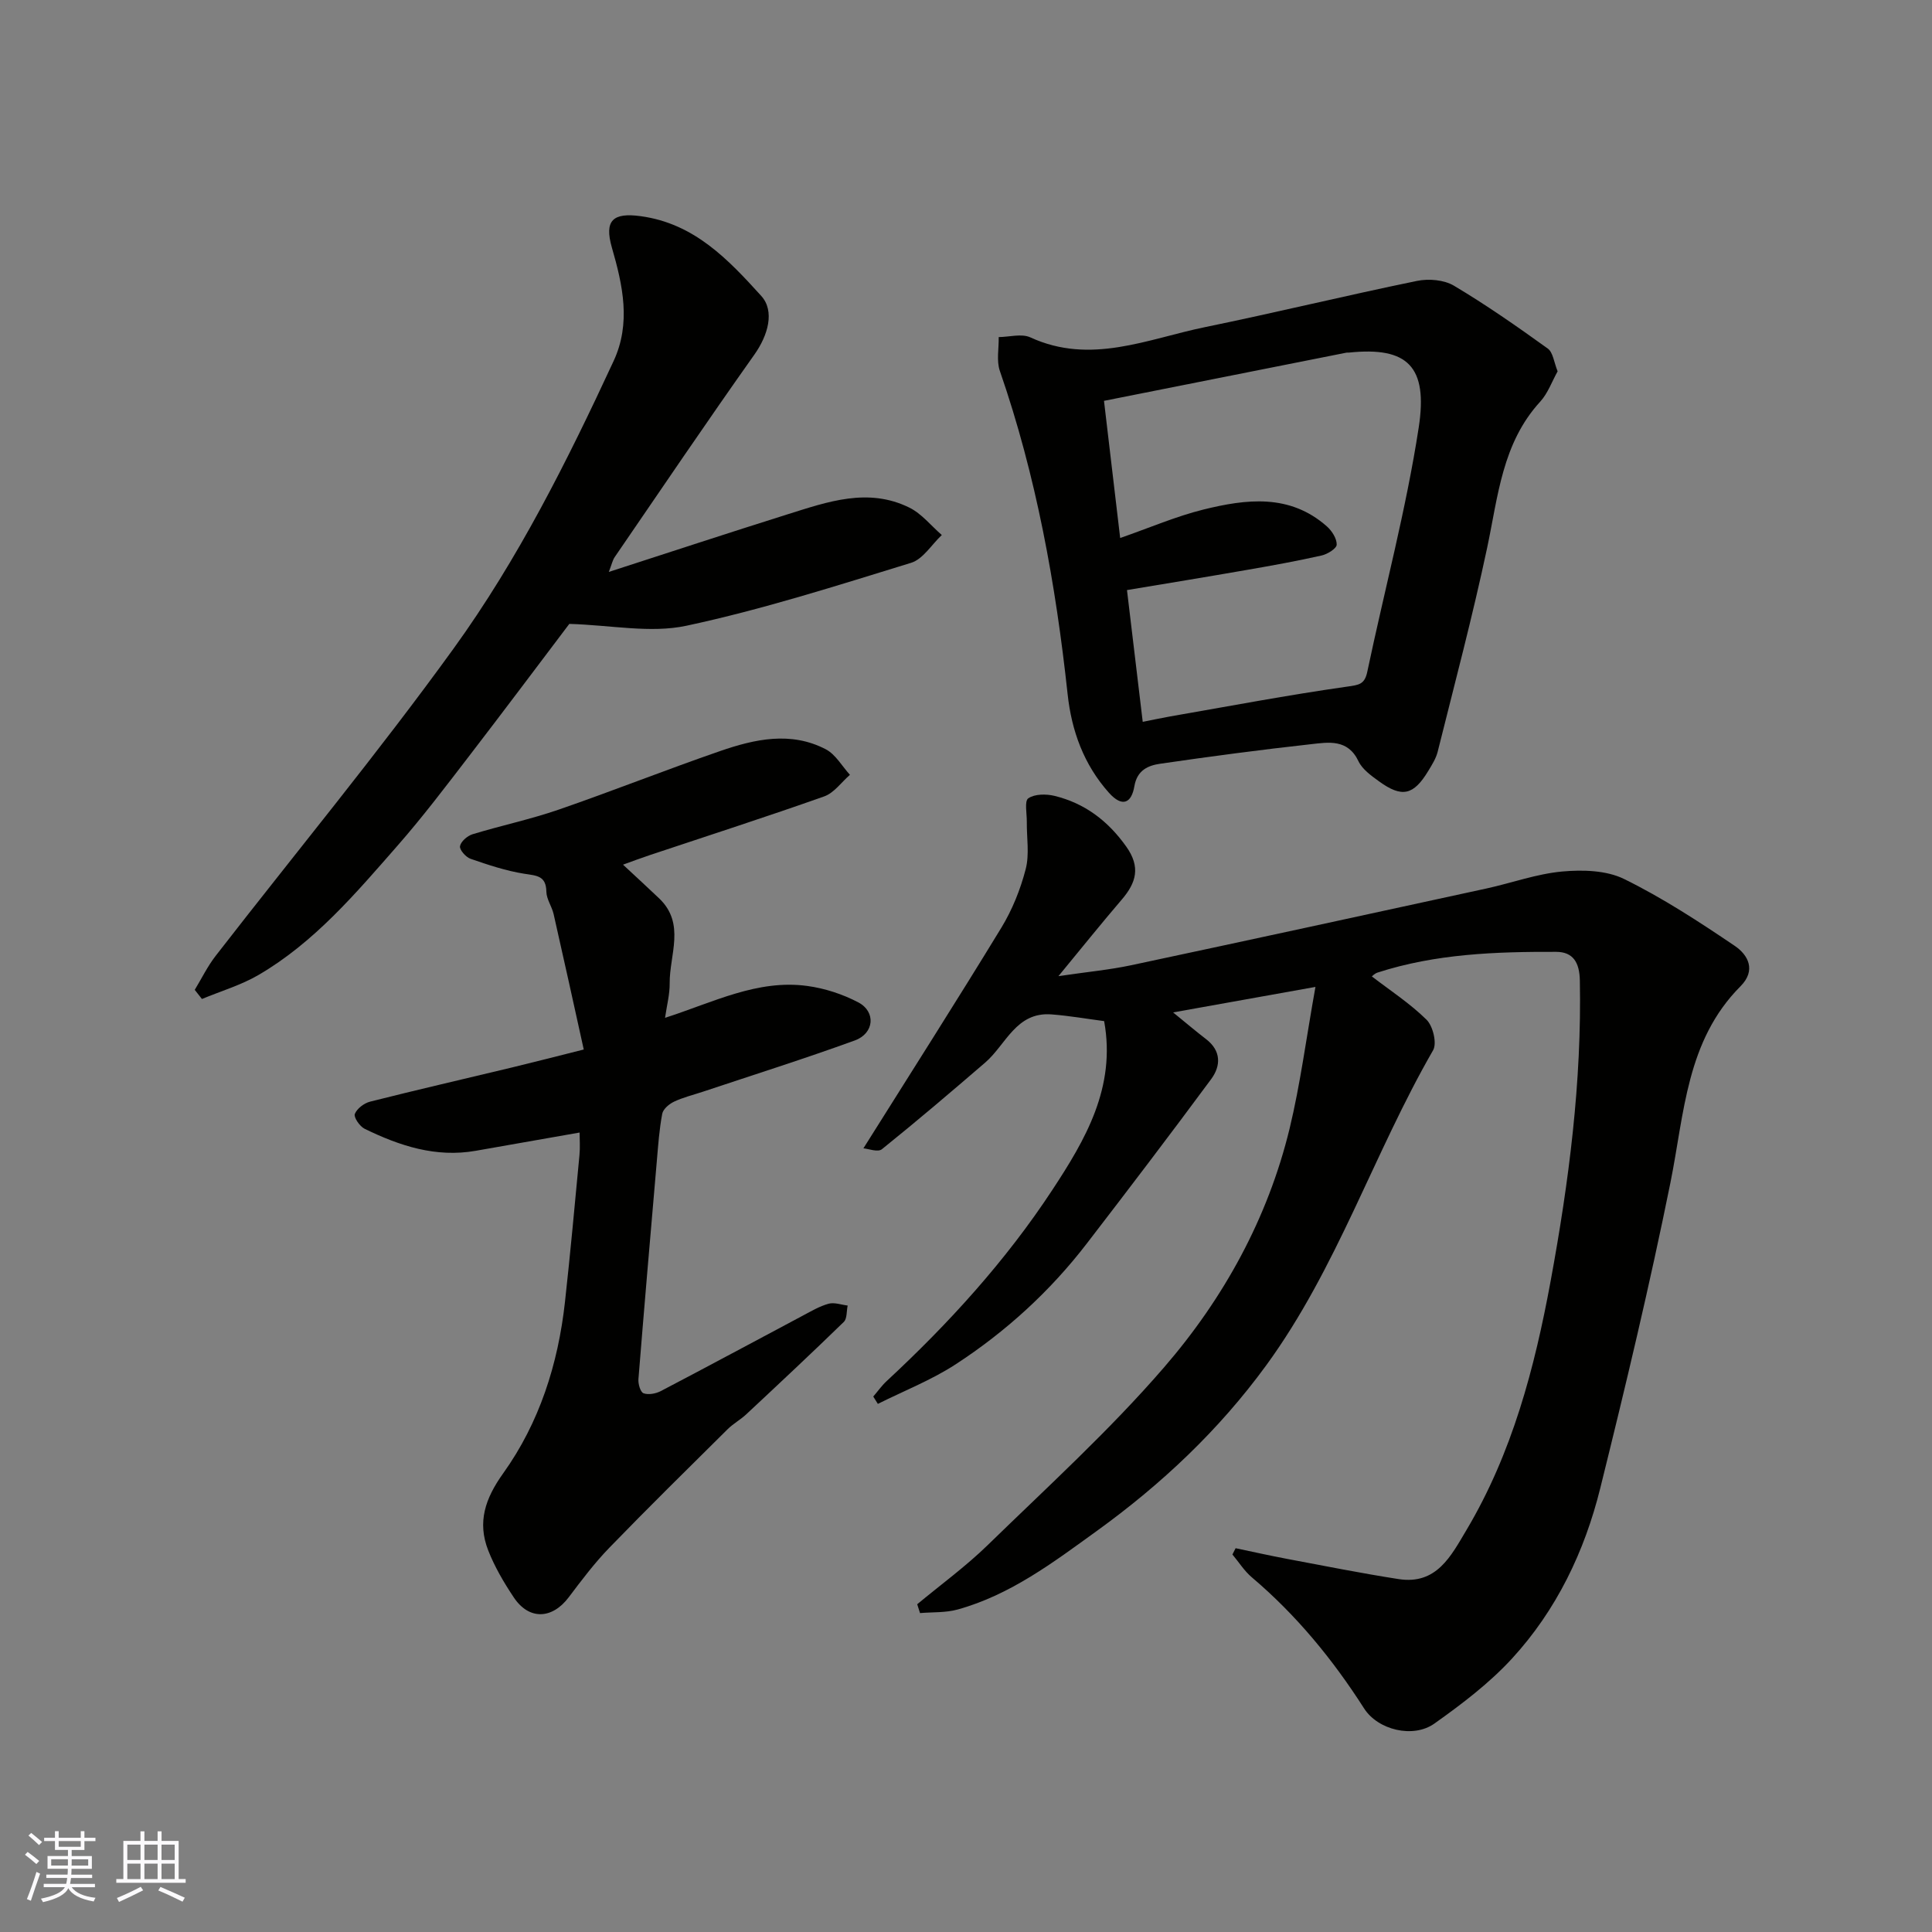
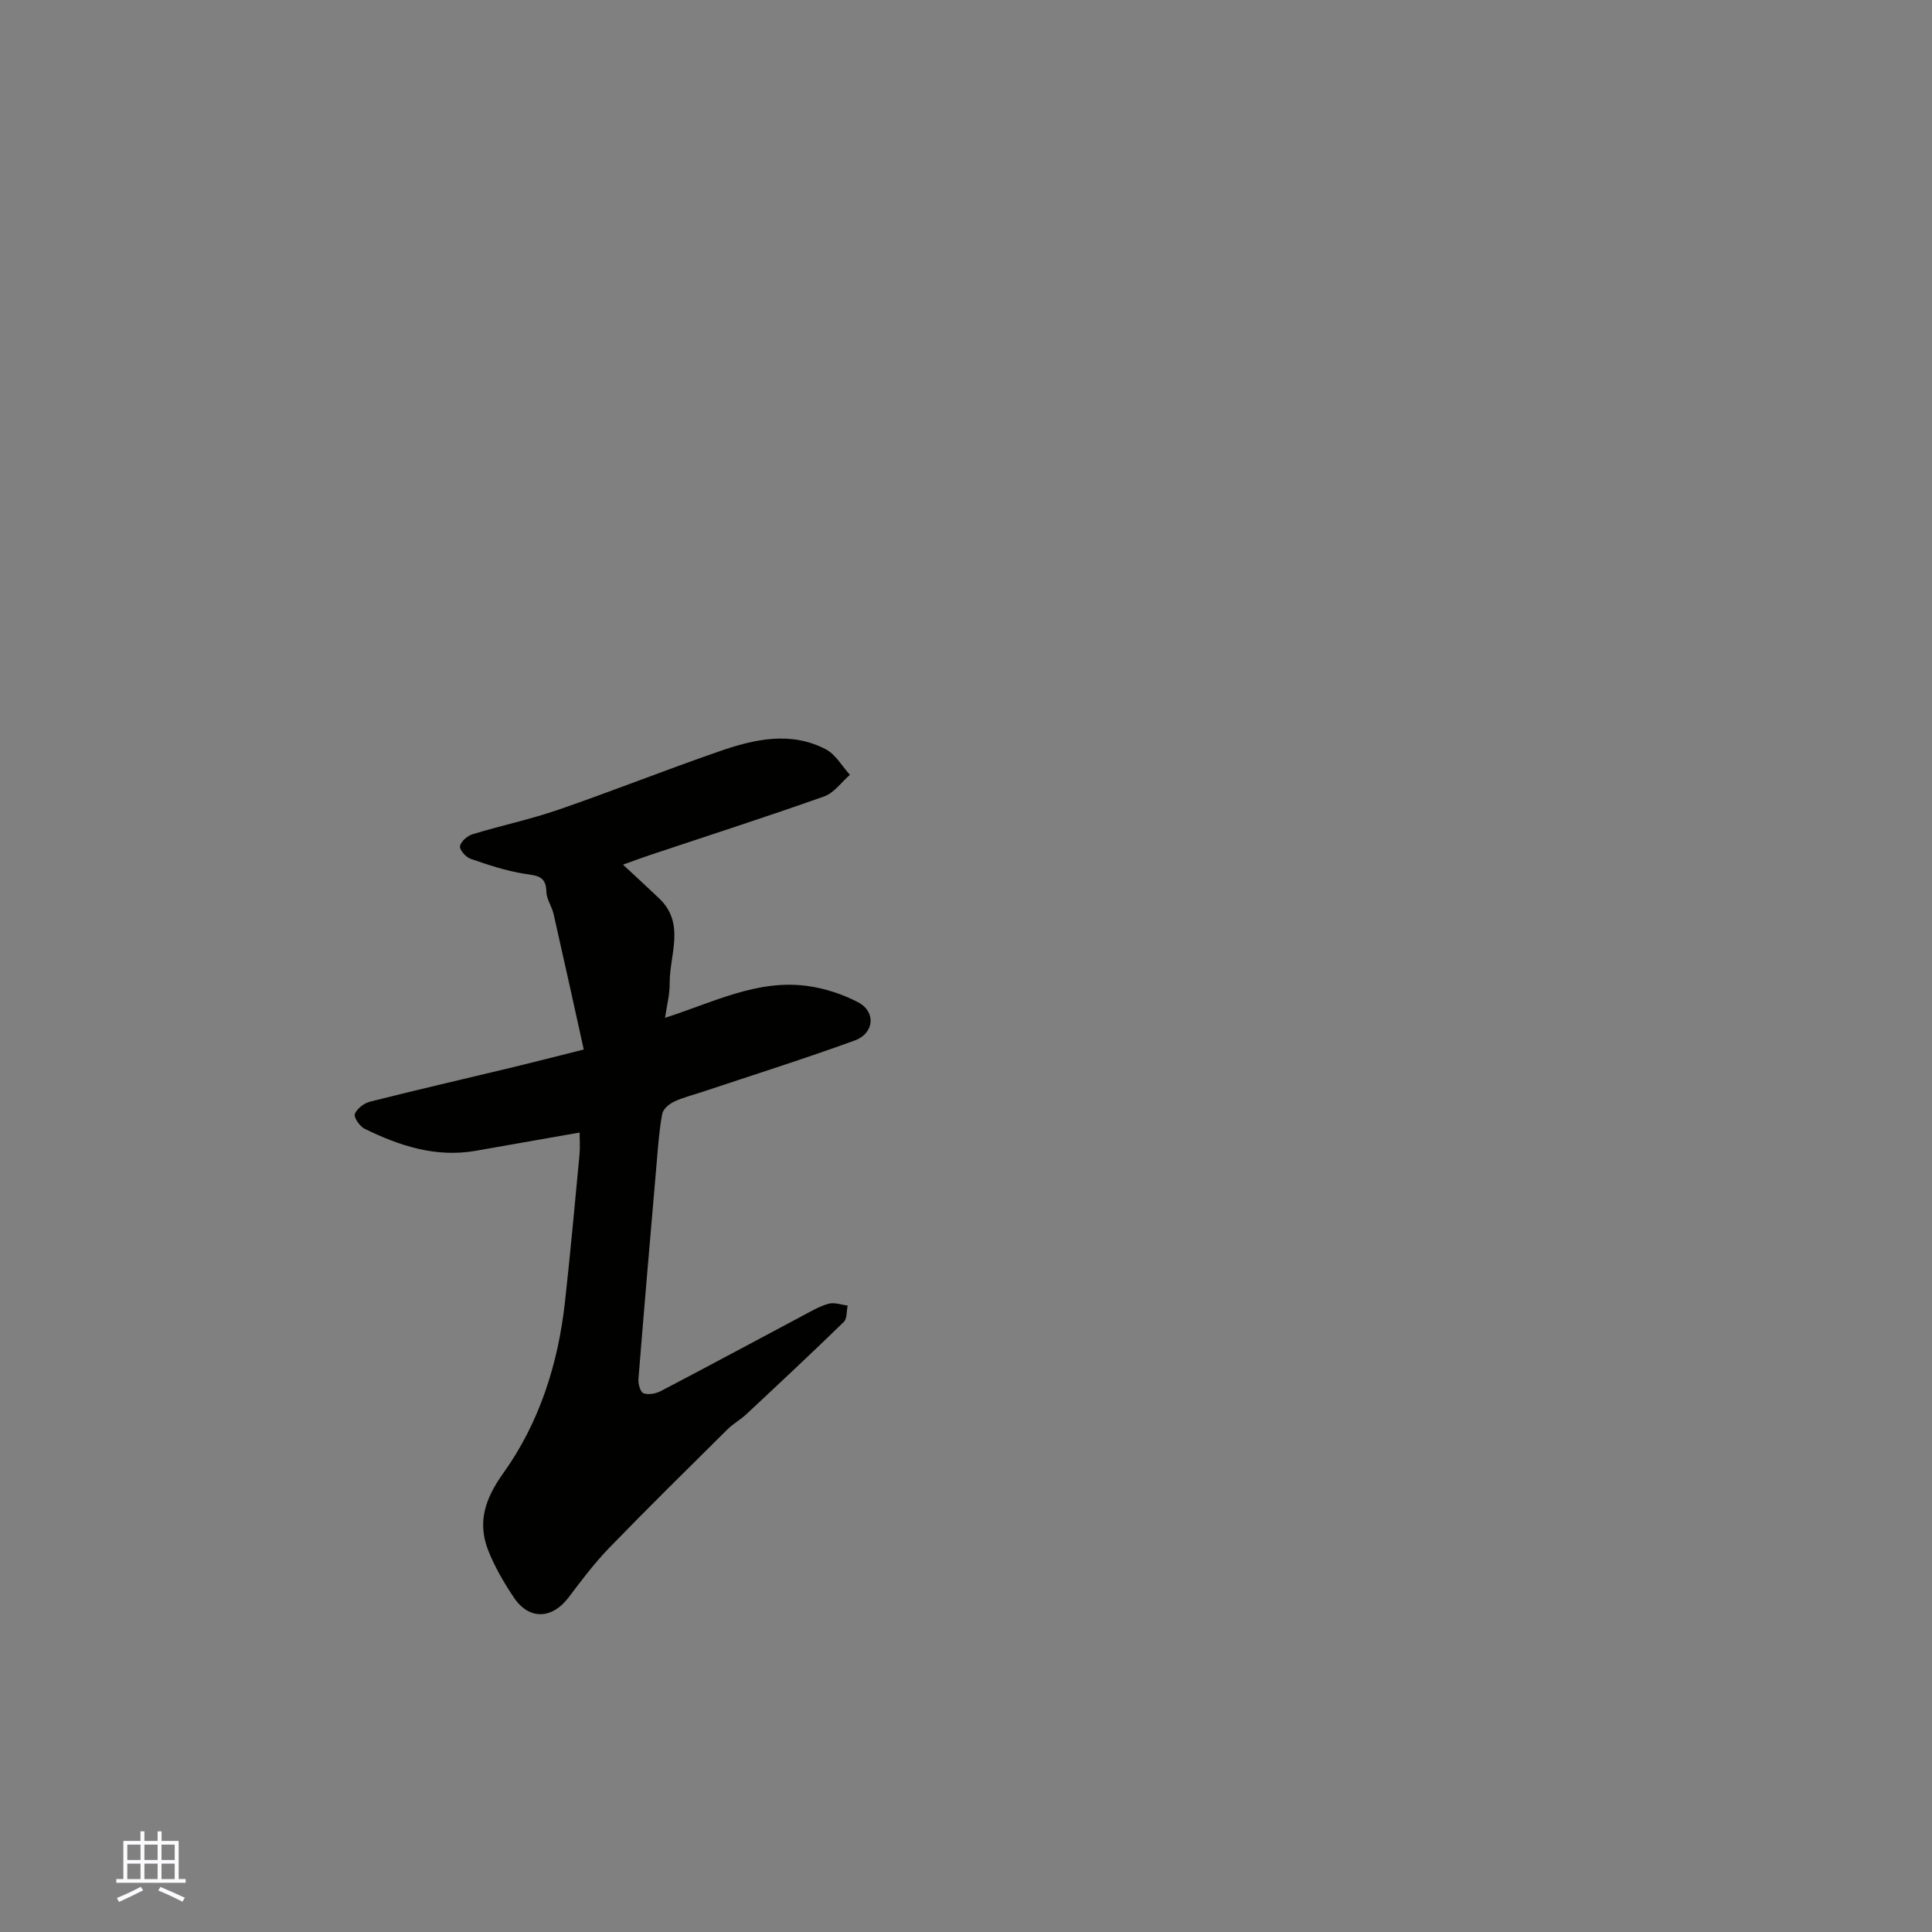
<svg xmlns="http://www.w3.org/2000/svg" enable-background="new 0 0 400 400" viewBox="0 0 400 400">
  <rect x="0" y="0" width="400" height="400" fill="#808080" stroke="none" />
  <g fill="#010100">
-     <path d="m284.02 202.15c3.75 2.89 7.89 5.58 11.34 8.98 1.32 1.31 2.18 4.87 1.35 6.31-12.3 21.34-19.89 45.15-34.57 65.26-9.81 13.44-21.69 24.61-35.09 34.29-8.98 6.49-17.87 13.22-28.78 16.24-2.48.69-5.19.52-7.79.74-.19-.61-.39-1.22-.58-1.83 4.89-4.06 10.06-7.83 14.6-12.25 12.39-12.07 25.26-23.77 36.53-36.82 12.34-14.28 21.46-30.84 25.97-49.42 2.21-9.14 3.41-18.52 5.35-29.32-10.81 1.94-19.78 3.55-29.47 5.28 2.69 2.19 4.71 3.91 6.81 5.52 3.17 2.43 3.1 5.53 1.07 8.29-8.46 11.44-17.07 22.76-25.75 34.04-7.6 9.88-16.73 18.22-27.14 25-5.02 3.27-10.72 5.5-16.12 8.2-.32-.51-.63-1.01-.95-1.52.92-1.07 1.74-2.24 2.76-3.19 12.87-11.94 24.66-24.9 34.29-39.55 6.82-10.37 13.26-21.27 10.75-34.99-3.53-.46-7.21-1.11-10.92-1.39-7.32-.55-9.4 6.26-13.7 9.97-7.06 6.08-14.15 12.12-21.4 17.95-.84.67-2.85-.12-3.82-.19 9.79-15.6 19.33-30.54 28.56-45.68 2.26-3.71 3.95-7.92 5.04-12.13.8-3.08.19-6.52.23-9.8.02-1.69-.52-4.29.31-4.86 1.32-.91 3.68-.92 5.4-.51 6.28 1.53 11.08 5.16 14.88 10.51 3.01 4.24 2.07 7.47-.94 10.98-4.14 4.83-8.13 9.8-13.1 15.84 6.03-.89 10.6-1.31 15.06-2.26 24.52-5.22 49.02-10.55 73.52-15.88 5.24-1.14 10.39-3.03 15.68-3.52 4.25-.39 9.18-.26 12.86 1.55 7.98 3.92 15.51 8.84 22.9 13.84 2.74 1.85 4.51 5.04 1.18 8.38-11.22 11.27-11.6 26.28-14.49 40.62-4.28 21.2-9.32 42.27-14.53 63.27-3.25 13.13-9.08 25.28-18.29 35.3-4.69 5.1-10.37 9.41-16.06 13.45-4.38 3.11-11.69 1.34-14.55-3.14-6.49-10.15-14.03-19.34-23.24-27.14-1.56-1.32-2.69-3.14-4.02-4.73.22-.43.44-.87.66-1.3 3.55.74 7.09 1.54 10.65 2.21 7.68 1.44 15.36 2.98 23.08 4.18 7.88 1.23 10.86-4.77 14.07-10.16 9.47-15.93 14.1-33.52 17.42-51.53 3.79-20.58 6.46-41.25 6.05-62.25-.07-3.73-1.4-5.91-4.9-5.92-12.49-.04-24.96.39-37.01 4.3-.58.2-1.06.71-1.16.78z" />
    <path d="m120 234.48c-7.45 1.31-14.48 2.54-21.51 3.78-8.25 1.45-15.76-1.02-23-4.56-1.01-.49-2.29-2.38-2.03-3.06.44-1.12 1.93-2.25 3.18-2.56 9.77-2.47 19.59-4.72 29.39-7.08 4.57-1.1 9.12-2.28 14.83-3.71-2.08-9.41-4.12-18.73-6.24-28.04-.36-1.58-1.47-3.08-1.5-4.62-.05-3.36-2.04-3.33-4.58-3.73-3.78-.6-7.49-1.84-11.13-3.1-.97-.34-2.31-1.87-2.17-2.61.18-.98 1.53-2.14 2.6-2.47 5.91-1.8 11.98-3.08 17.81-5.09 11.21-3.87 22.23-8.26 33.44-12.13 7.18-2.48 14.64-4.14 21.88-.37 2.03 1.06 3.36 3.49 5 5.29-1.76 1.52-3.27 3.73-5.31 4.46-11.96 4.24-24.04 8.12-36.07 12.14-1.81.6-3.6 1.28-5.6 2 2.72 2.54 5.12 4.73 7.47 6.97 5.52 5.26 2.13 11.68 2.19 17.62.02 2.25-.58 4.5-.96 7.12 9.99-3.21 19.12-8 29.44-6.6 3.63.49 7.33 1.7 10.57 3.4 3.68 1.93 3.32 6.41-.71 7.88-10.39 3.78-20.95 7.11-31.44 10.61-2.01.67-4.1 1.17-6 2.07-1.01.48-2.26 1.53-2.44 2.5-.61 3.21-.84 6.5-1.12 9.77-1.3 15.06-2.6 30.11-3.81 45.18-.08.99.41 2.68 1.05 2.92 1.01.37 2.53.09 3.56-.44 9.85-5.15 19.63-10.43 29.44-15.64 1.73-.92 3.47-1.95 5.33-2.46 1.19-.32 2.62.22 3.94.38-.25 1.15-.1 2.71-.8 3.39-6.65 6.47-13.43 12.81-20.22 19.15-1.19 1.11-2.67 1.91-3.82 3.05-8.21 8.14-16.46 16.25-24.51 24.56-3.07 3.17-5.75 6.73-8.41 10.26-3.44 4.55-8.2 4.74-11.35.04-2.06-3.08-3.98-6.35-5.32-9.78-2.27-5.82-.63-10.71 3.1-15.92 7.51-10.49 11.38-22.65 12.8-35.49 1.12-10.12 2.04-20.26 3-30.39.16-1.65.03-3.29.03-4.69z" />
-     <path d="m322.49 76.88c-1.19 2.13-2.02 4.54-3.59 6.26-7.91 8.62-8.74 19.64-11.01 30.31-3.01 14.16-6.73 28.16-10.24 42.21-.35 1.39-1.18 2.69-1.94 3.95-3.06 5.06-5.46 5.6-10.21 2.15-1.6-1.16-3.44-2.47-4.24-4.15-2.21-4.66-6.21-3.94-9.86-3.53-10.41 1.15-20.8 2.53-31.17 4.04-2.51.36-4.8 1.32-5.37 4.66-.59 3.49-2.49 4.45-5.26 1.36-5.22-5.84-7.74-12.83-8.56-20.42-2.46-22.78-6.5-45.2-14.03-66.92-.73-2.11-.19-4.66-.24-7.01 2.2-.02 4.74-.77 6.55.06 12.5 5.75 24.26.32 36.16-2.12 14.67-3.01 29.23-6.56 43.89-9.57 2.42-.5 5.6-.23 7.65.99 6.69 3.98 13.09 8.45 19.41 13 1.12.79 1.3 2.87 2.06 4.73zm-90.57 34.51c6.17-2.15 11.58-4.49 17.22-5.89 8.87-2.19 17.87-3.33 25.57 3.48 1.05.93 2.07 2.52 2.04 3.79-.02.79-1.91 1.97-3.13 2.24-5.07 1.14-10.19 2.07-15.32 2.96-8.43 1.47-16.87 2.85-24.97 4.2 1.15 9.57 2.2 18.43 3.26 27.28 1.83-.36 3.75-.78 5.68-1.12 12.2-2.12 24.37-4.43 36.63-6.17 2.48-.35 3.63-.46 4.18-3.07 3.55-16.87 8.04-33.58 10.65-50.58 1.94-12.63-2.28-16.78-14.45-15.51-.17.02-.34-.02-.5.01-16.56 3.29-33.12 6.58-50.21 9.98 1.18 10 2.27 19.24 3.35 28.4z" />
-     <path d="m40.32 204.94c1.43-2.36 2.65-4.88 4.33-7.04 16.45-21.22 33.58-41.93 49.3-63.68 13.31-18.42 23.52-38.83 33.09-59.47 3.63-7.82 1.91-15.66-.35-23.47-1.64-5.69.24-7.31 5.98-6.52 11.06 1.51 18.08 8.94 24.94 16.51 2.84 3.14 1.42 8.14-1.44 12.17-9.81 13.85-19.32 27.91-28.91 41.91-.44.65-.6 1.49-1.21 3.06 12.69-4.1 24.83-8.1 37.02-11.93 8.26-2.59 16.65-5.6 25.19-1.39 2.56 1.26 4.5 3.75 6.73 5.68-2.11 1.98-3.89 5-6.37 5.76-15.39 4.73-30.78 9.66-46.49 13.02-7.46 1.6-15.62-.13-24.26-.38-6.41 8.47-13.55 18.01-20.81 27.45-4.79 6.23-9.54 12.51-14.71 18.41-8.69 9.92-17.26 20.08-28.85 26.84-3.63 2.11-7.78 3.33-11.69 4.96-.5-.62-.99-1.25-1.49-1.89z" />
  </g>
-   <path d="m5.17 384 .55-.58c.85.61 1.65 1.24 2.4 1.87l-.59.64c-.83-.73-1.62-1.37-2.36-1.93m1.22 9.53-.82-.34c.71-1.76 1.37-3.64 1.98-5.63.24.13.5.25.76.36-.6 1.67-1.24 3.54-1.92 5.61m-.5-13.5.57-.54c.56.44 1.31 1.06 2.26 1.87l-.64.64c-.68-.66-1.41-1.32-2.19-1.97m3.25.46h2.24v-1.36h.77v1.36h4.57v-1.36h.76v1.36h2.28v.69h-2.28v1.84h-2.64v1.26h4.18v2.64h-4.21c0 .45-.02.86-.05 1.21h4.32v.69h-4.38c-.04.34-.1.75-.19 1.22h5.15v.69h-4.82c.87 1.19 2.51 1.92 4.93 2.19-.17.31-.3.57-.37.76-2.77-.49-4.52-1.41-5.26-2.76-.56 1.26-2.3 2.23-5.24 2.9-.12-.24-.26-.48-.43-.72 2.73-.55 4.38-1.34 4.96-2.38h-4.38v-.69h4.65c.1-.38.17-.79.21-1.22h-4.32v-.69h4.4c.03-.34.05-.75.05-1.21h-4.2v-2.64h4.23v-1.26h-2.69v-1.84h-2.24zm1.46 4.46v1.29h3.45c.01-.4.02-.57.01-.53v-.32-.45h-3.46zm1.55-2.59h4.57v-1.19h-4.57zm6.11 2.59h-3.42v.77c-.01.19-.01.37-.02.53h3.44z" fill="#fbfafc" />
  <path d="m32.63 379.16h.82v1.98h3.54v7.89h1.45v.78h-14.36v-.78h1.46v-7.89h3.54v-1.98h.82v1.98h2.73zm-3.49 11.48.5.73c-1.61.82-3.28 1.63-5 2.41-.13-.27-.28-.55-.44-.82 1.75-.72 3.4-1.49 4.94-2.32m-2.78-5.55h2.73v-3.18h-2.73zm0 3.95h2.73v-3.2h-2.73zm3.54-3.95h2.73v-3.18h-2.73zm0 3.95h2.73v-3.2h-2.73zm7.89 4.68c-1.84-.92-3.51-1.7-5.02-2.32l.45-.73c1.89.8 3.57 1.55 5.04 2.23zm-1.62-11.81h-2.73v3.18h2.73zm-2.73 7.13h2.73v-3.2h-2.73z" fill="#fbfafc" />
</svg>